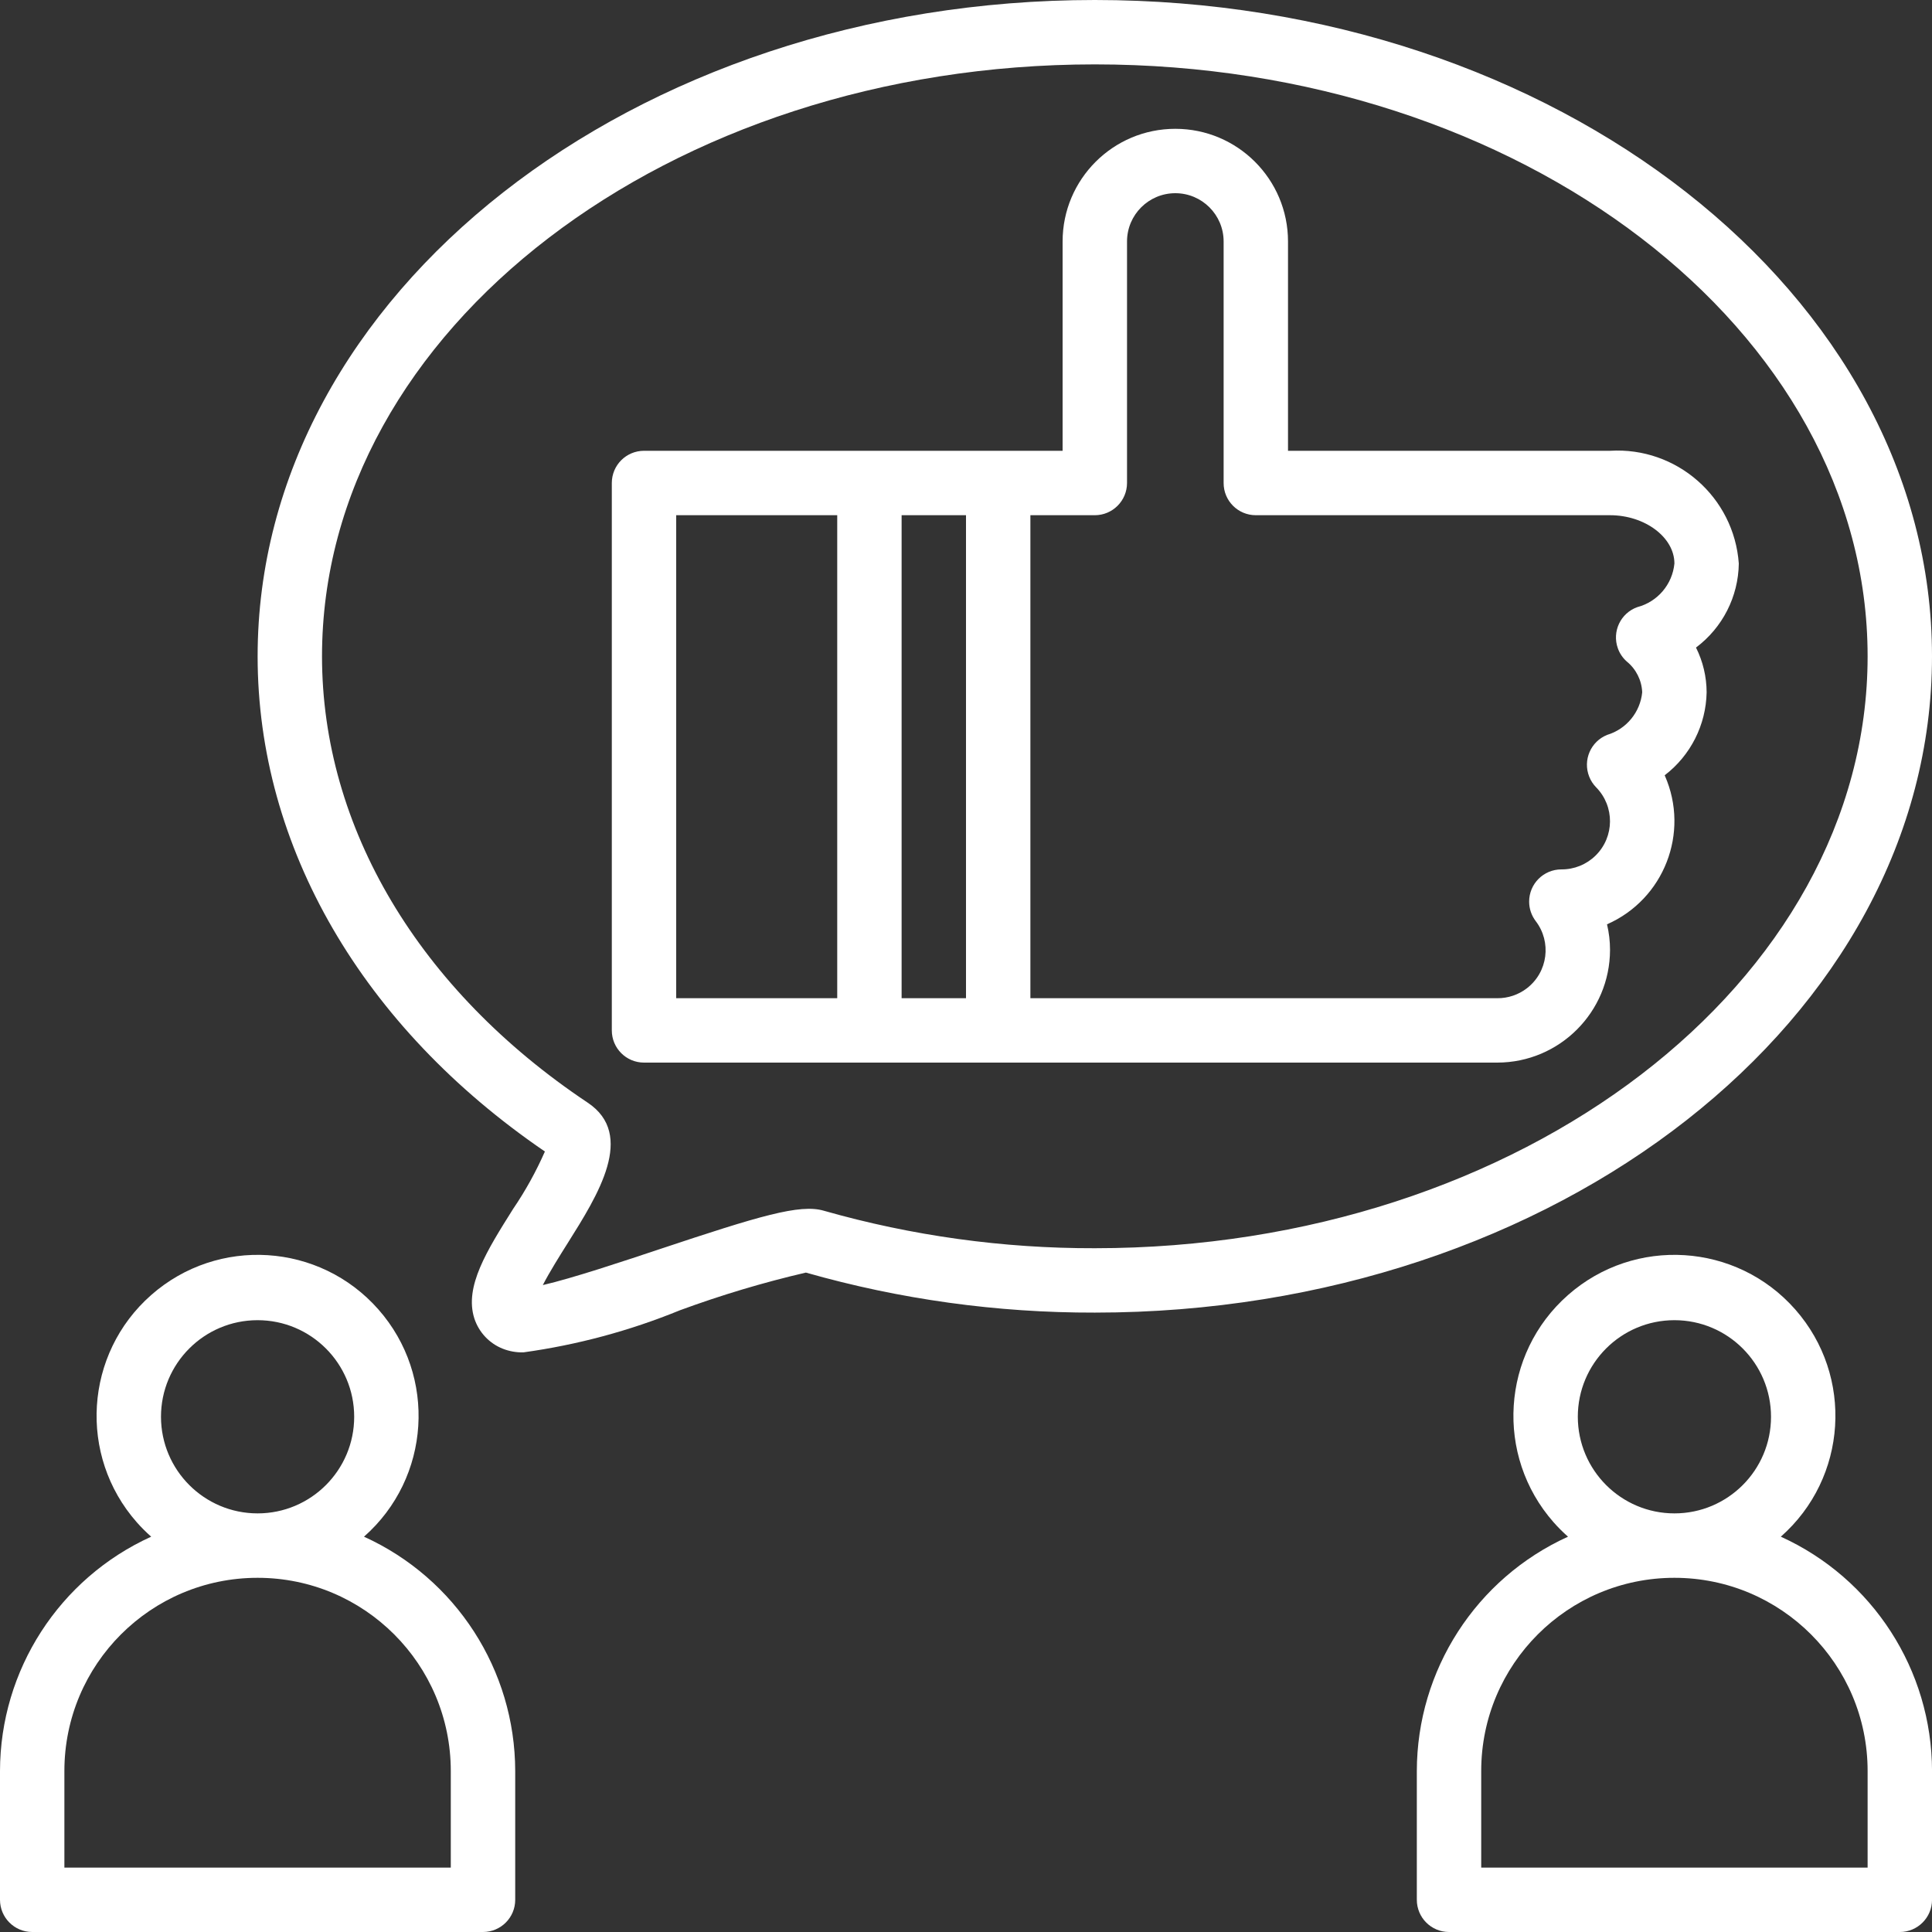
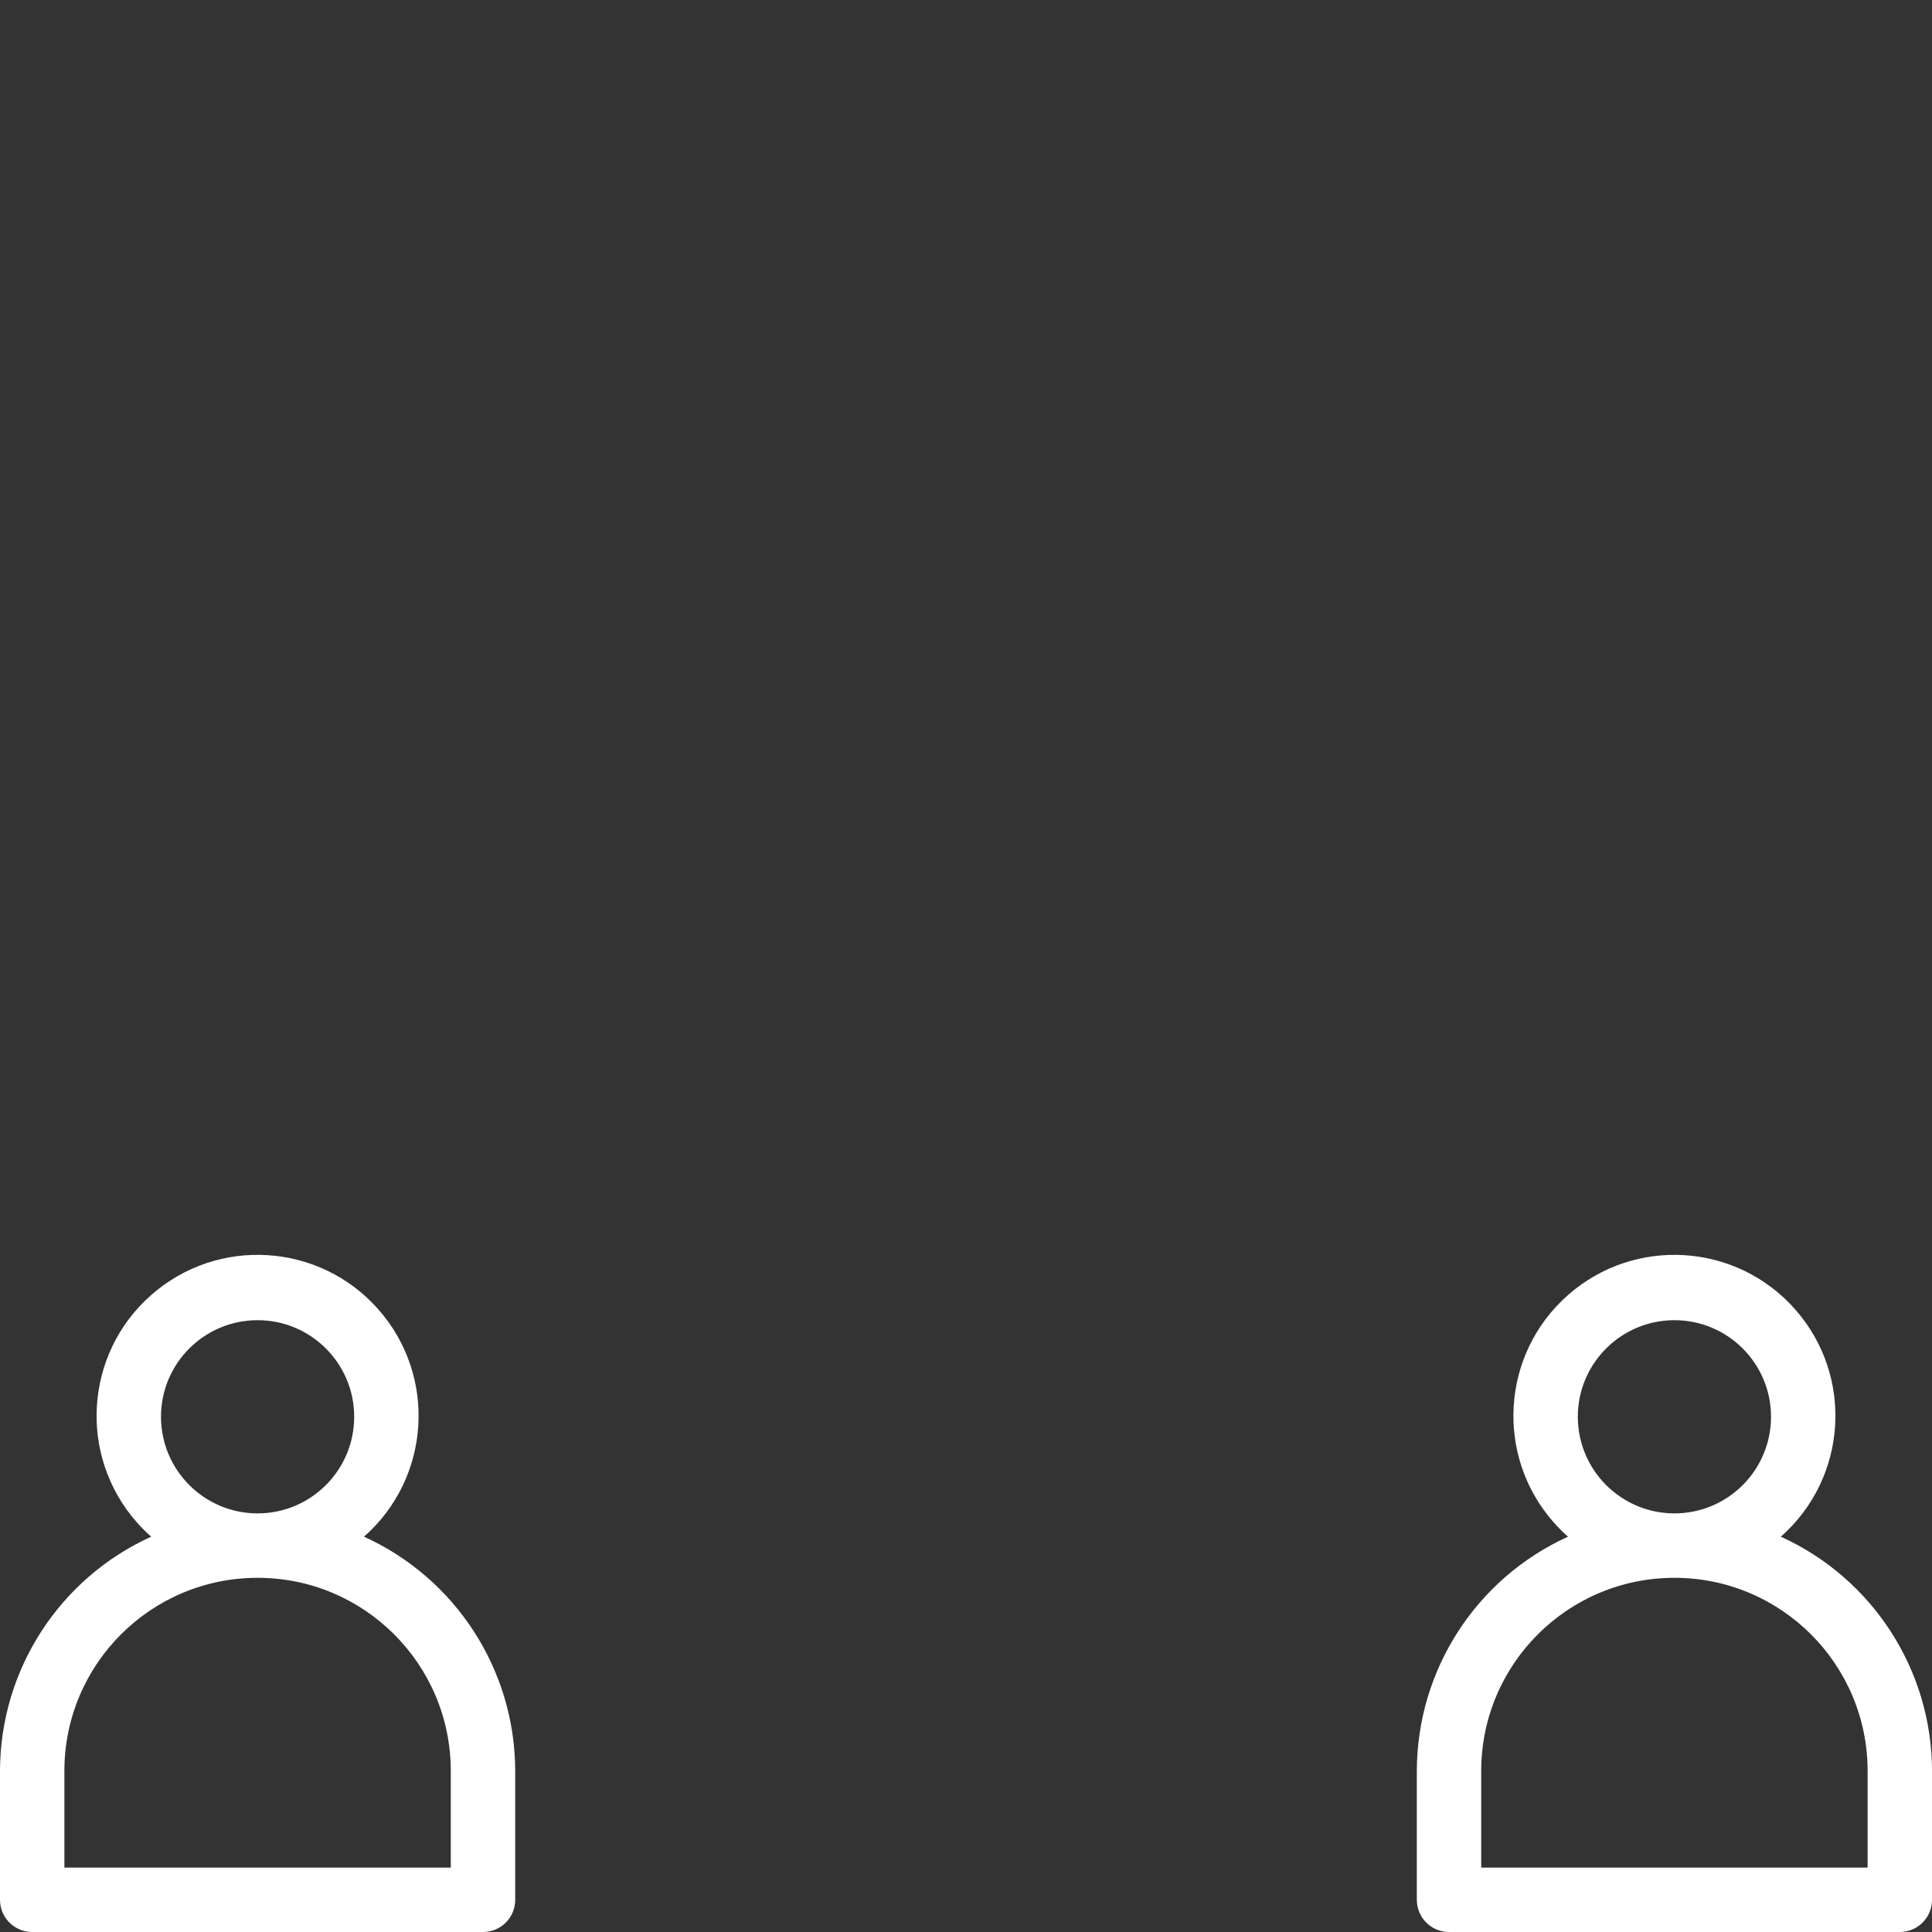
<svg xmlns="http://www.w3.org/2000/svg" width="52" height="52" viewBox="0 0 52 52" fill="none">
  <rect x="0" y="0" width="52" height="52" fill="#333333" stroke="none" />
  <g clip-path="url(#clip0)">
    <path d="M9.797 41.36C11.593 39.778 11.767 37.04 10.185 35.244C8.604 33.448 5.866 33.274 4.069 34.856C2.273 36.437 2.099 39.176 3.681 40.972C3.802 41.109 3.932 41.239 4.069 41.36C1.595 42.484 0.004 44.949 2.269e-08 47.667V51.133C-0 51.612 0.388 52 0.866 52C0.866 52 0.867 52 0.867 52H13C13.479 52 13.867 51.612 13.867 51.134C13.867 51.134 13.867 51.133 13.867 51.133V47.667C13.863 44.949 12.272 42.484 9.797 41.36ZM6.933 35.533C8.369 35.533 9.533 36.697 9.533 38.133C9.533 39.569 8.369 40.733 6.933 40.733C5.498 40.732 4.335 39.569 4.333 38.133C4.333 36.697 5.497 35.533 6.933 35.533ZM12.133 50.267H1.733V47.667C1.733 44.795 4.061 42.467 6.933 42.467C9.805 42.467 12.133 44.795 12.133 47.667V50.267Z" fill="white" />
    <path d="M47.931 41.36C49.727 39.778 49.901 37.04 48.319 35.244C46.738 33.448 43.999 33.274 42.203 34.856C40.407 36.437 40.233 39.176 41.815 40.972C41.936 41.109 42.066 41.239 42.203 41.36C39.729 42.484 38.138 44.949 38.134 47.667V51.133C38.134 51.612 38.522 52 39 52C39 52 39 52 39.001 52H51.134C51.612 52 52 51.612 52.001 51.134C52.001 51.134 52.001 51.133 52.001 51.133V47.667C51.996 44.949 50.406 42.484 47.931 41.36ZM45.067 35.533C46.503 35.533 47.667 36.697 47.667 38.133C47.667 39.569 46.503 40.733 45.067 40.733C43.632 40.732 42.469 39.569 42.467 38.133C42.467 36.697 43.631 35.533 45.067 35.533ZM50.267 50.267H39.867V47.667C39.867 44.795 42.195 42.467 45.067 42.467C47.939 42.467 50.267 44.795 50.267 47.667V50.267Z" fill="white" />
-     <path d="M29.467 0C17.042 0 6.934 7.924 6.934 17.665C6.934 22.79 9.749 27.636 14.666 30.993C14.429 31.532 14.143 32.049 13.812 32.536C13.105 33.66 12.495 34.629 12.766 35.483C12.887 35.857 13.169 36.158 13.535 36.302C13.711 36.371 13.899 36.404 14.089 36.399C15.535 36.199 16.951 35.818 18.303 35.265C19.41 34.858 20.541 34.519 21.689 34.252H21.691C24.22 34.973 26.837 35.335 29.467 35.329C41.892 35.329 52 27.405 52 17.665C52 7.924 41.892 0 29.467 0ZM29.467 33.596C26.999 33.602 24.543 33.262 22.17 32.586C21.527 32.4 20.447 32.724 17.755 33.621C16.771 33.949 15.401 34.406 14.61 34.588C14.793 34.232 15.079 33.777 15.279 33.46C16.096 32.161 17.114 30.543 15.818 29.678C11.273 26.645 8.667 22.266 8.667 17.665C8.667 8.88 17.998 1.733 29.467 1.733C40.936 1.733 50.267 8.88 50.267 17.665C50.267 26.449 40.936 33.596 29.467 33.596Z" fill="white" />
-     <path d="M45.934 18.634C45.933 18.215 45.835 17.803 45.648 17.429C46.362 16.895 46.788 16.059 46.8 15.167C46.671 13.377 45.125 12.024 43.334 12.133H34.667V6.5C34.667 4.825 33.309 3.467 31.634 3.467C29.958 3.467 28.6 4.825 28.6 6.5V12.133H17.334C16.855 12.133 16.467 12.521 16.467 13C16.467 13 16.467 13 16.467 13V27.733C16.467 28.212 16.855 28.6 17.333 28.6C17.333 28.6 17.333 28.6 17.334 28.6H40.3C41.974 28.598 43.331 27.241 43.334 25.567C43.334 25.335 43.307 25.104 43.253 24.878C44.787 24.204 45.484 22.414 44.811 20.88C44.809 20.876 44.807 20.871 44.805 20.867C45.502 20.334 45.918 19.511 45.934 18.634ZM22.534 26.867H18.2V13.867H22.534V26.867ZM26 26.867H24.267V13.867H26V26.867ZM44.068 16.341C43.617 16.503 43.383 16.999 43.545 17.45C43.593 17.586 43.676 17.708 43.784 17.804C44.035 18.008 44.187 18.31 44.2 18.634C44.147 19.17 43.776 19.622 43.259 19.779C42.814 19.955 42.597 20.459 42.774 20.904C42.816 21.012 42.88 21.109 42.96 21.191C43.463 21.702 43.457 22.524 42.946 23.027C42.7 23.269 42.368 23.403 42.024 23.4C41.545 23.4 41.157 23.788 41.157 24.267C41.157 24.456 41.219 24.639 41.332 24.789C41.767 25.354 41.662 26.164 41.097 26.599C40.869 26.775 40.588 26.869 40.3 26.867H27.733V13.867H29.467C29.945 13.867 30.333 13.479 30.334 13.001C30.334 13.001 30.334 13 30.334 13V6.5C30.334 5.782 30.916 5.2 31.634 5.2C32.351 5.2 32.934 5.782 32.934 6.5V13C32.933 13.479 33.321 13.867 33.8 13.867C33.8 13.867 33.8 13.867 33.8 13.867H43.334C44.273 13.867 45.067 14.462 45.067 15.167C45.013 15.729 44.614 16.198 44.068 16.341Z" fill="white" />
  </g>
  <defs>
    <clipPath id="clip0">
      <rect width="52" height="52" fill="white" />
    </clipPath>
  </defs>
</svg>